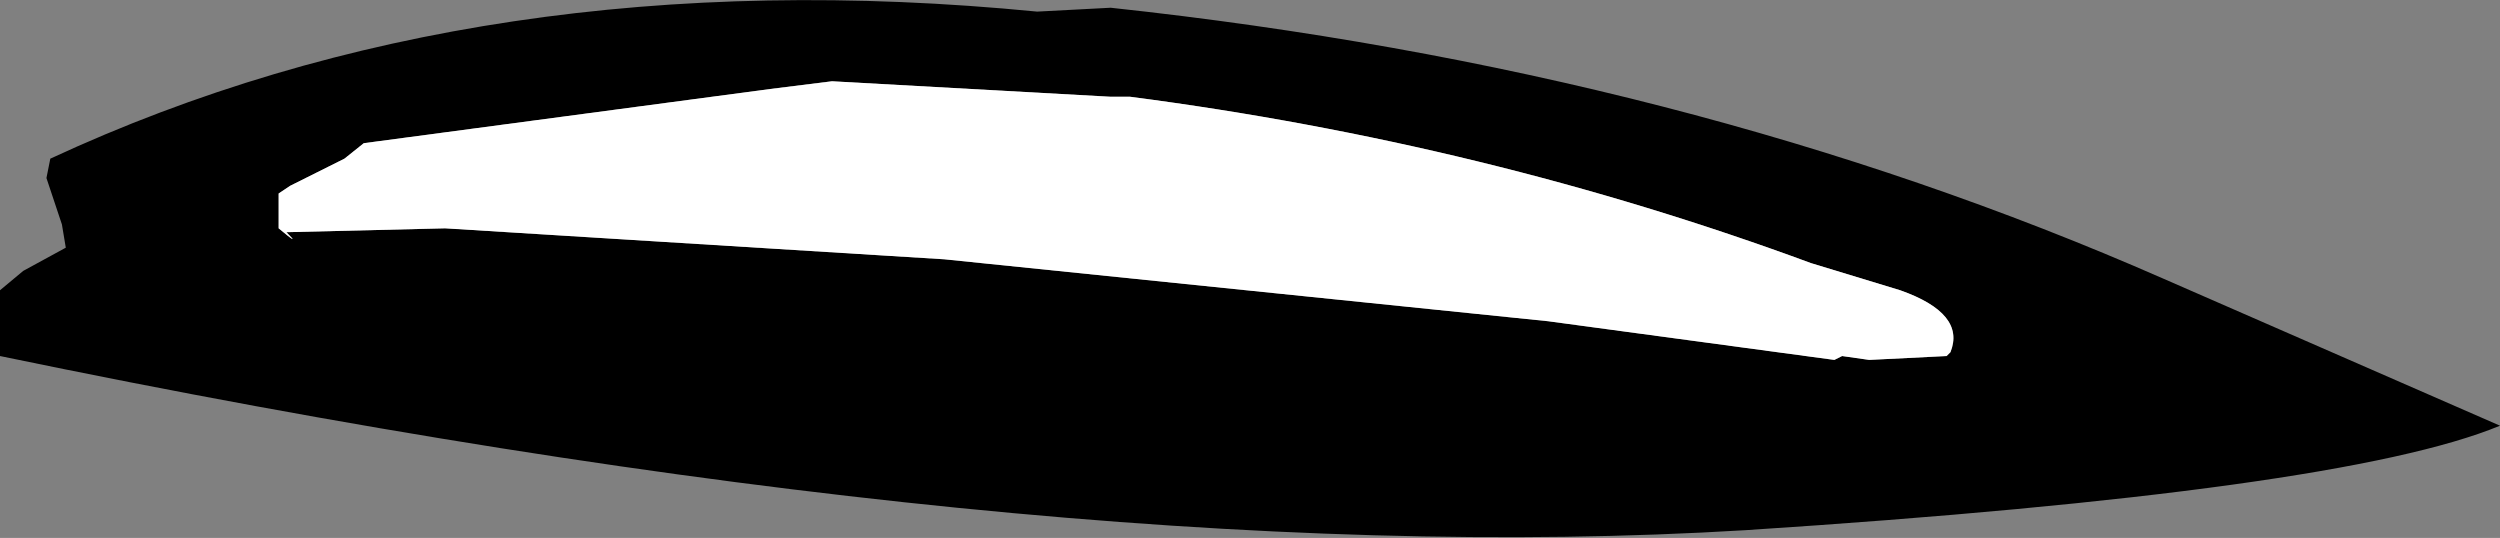
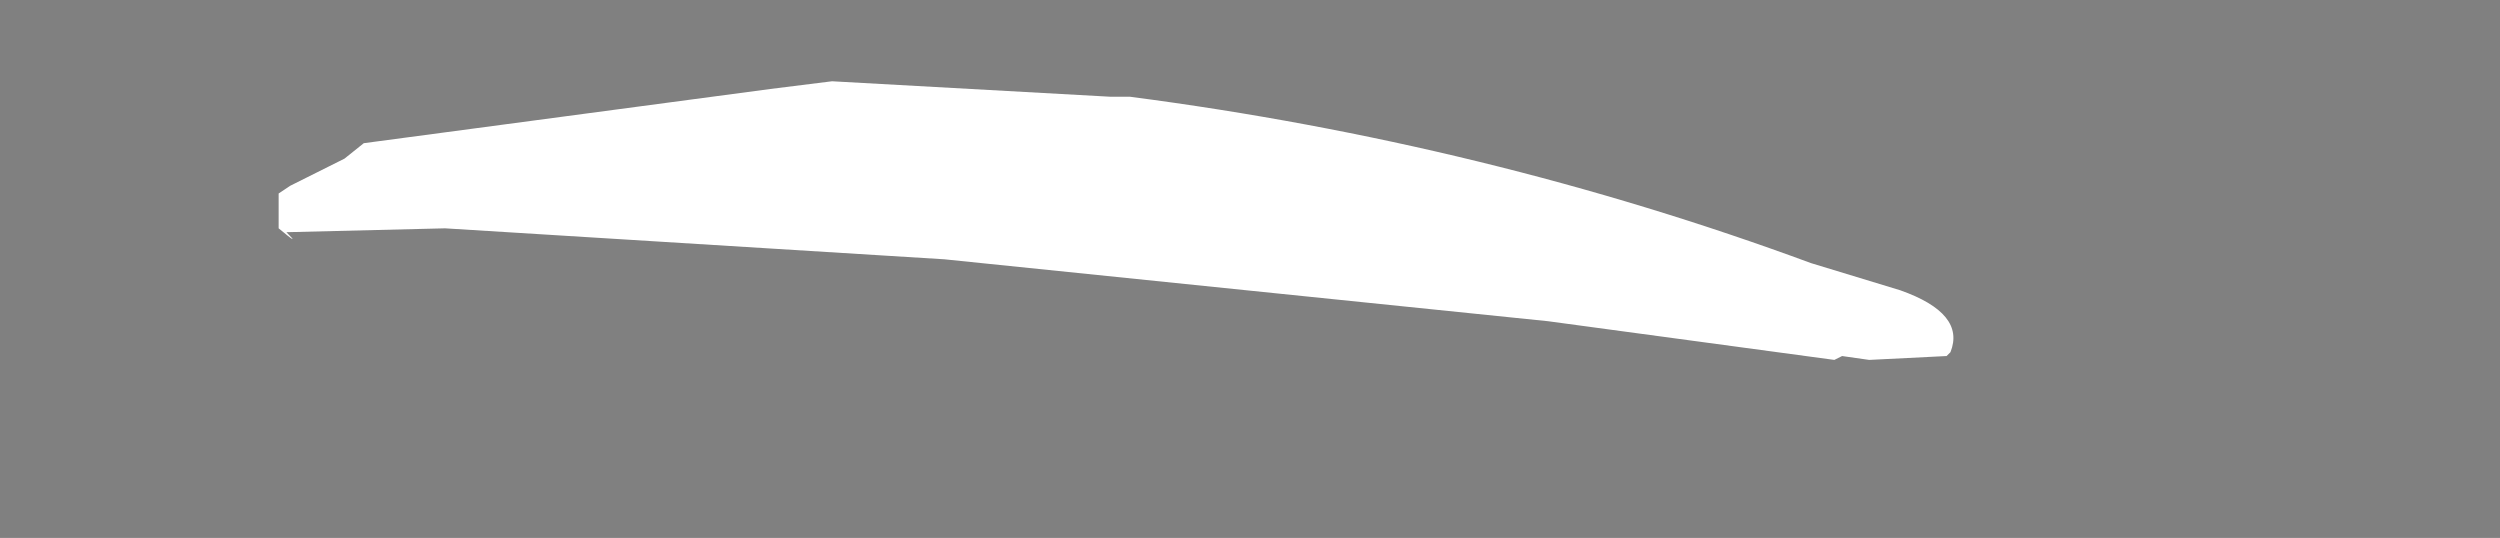
<svg xmlns="http://www.w3.org/2000/svg" height="6.95px" width="32.3px">
  <rect width="100%" height="100%" fill="#808080" stroke="none" />
  <g transform="matrix(1.0, 0.0, 0.0, 1.0, 16.15, 3.45)">
-     <path d="M-1.8 -3.35 Q5.65 -2.55 11.8 0.15 L16.15 2.05 Q14.1 2.9 6.4 3.4 -2.65 3.95 -16.15 1.15 L-16.15 0.9 -16.15 0.6 -16.15 0.3 -15.85 0.05 -15.3 -0.25 -15.35 -0.55 -15.55 -1.15 -15.5 -1.4 Q-9.9 -4.0 -2.75 -3.3 L-1.8 -3.35 M7.65 1.15 L8.0 1.2 9.0 1.15 9.05 1.1 Q9.25 0.6 8.4 0.3 L7.25 -0.05 Q3.05 -1.6 -1.55 -2.2 L-1.8 -2.2 -5.4 -2.4 -6.2 -2.3 -11.45 -1.6 -11.7 -1.4 -12.4 -1.05 -12.55 -0.95 -12.55 -0.8 -12.55 -0.65 -12.55 -0.5 Q-12.25 -0.25 -12.45 -0.45 L-10.4 -0.5 -3.95 -0.1 3.85 0.7 7.55 1.2 7.65 1.15" fill="#000000" fill-rule="evenodd" stroke="none" />
    <path d="M7.65 1.15 L7.55 1.2 3.85 0.7 -3.95 -0.1 -10.4 -0.5 -12.45 -0.45 Q-12.25 -0.25 -12.55 -0.5 L-12.55 -0.65 -12.55 -0.8 -12.55 -0.95 -12.4 -1.05 -11.7 -1.4 -11.45 -1.6 -6.2 -2.3 -5.4 -2.4 -1.8 -2.2 -1.55 -2.2 Q3.05 -1.6 7.25 -0.05 L8.4 0.3 Q9.25 0.6 9.05 1.1 L9.0 1.15 8.0 1.2 7.65 1.15" fill="#ffffff" fill-rule="evenodd" stroke="none" />
  </g>
</svg>